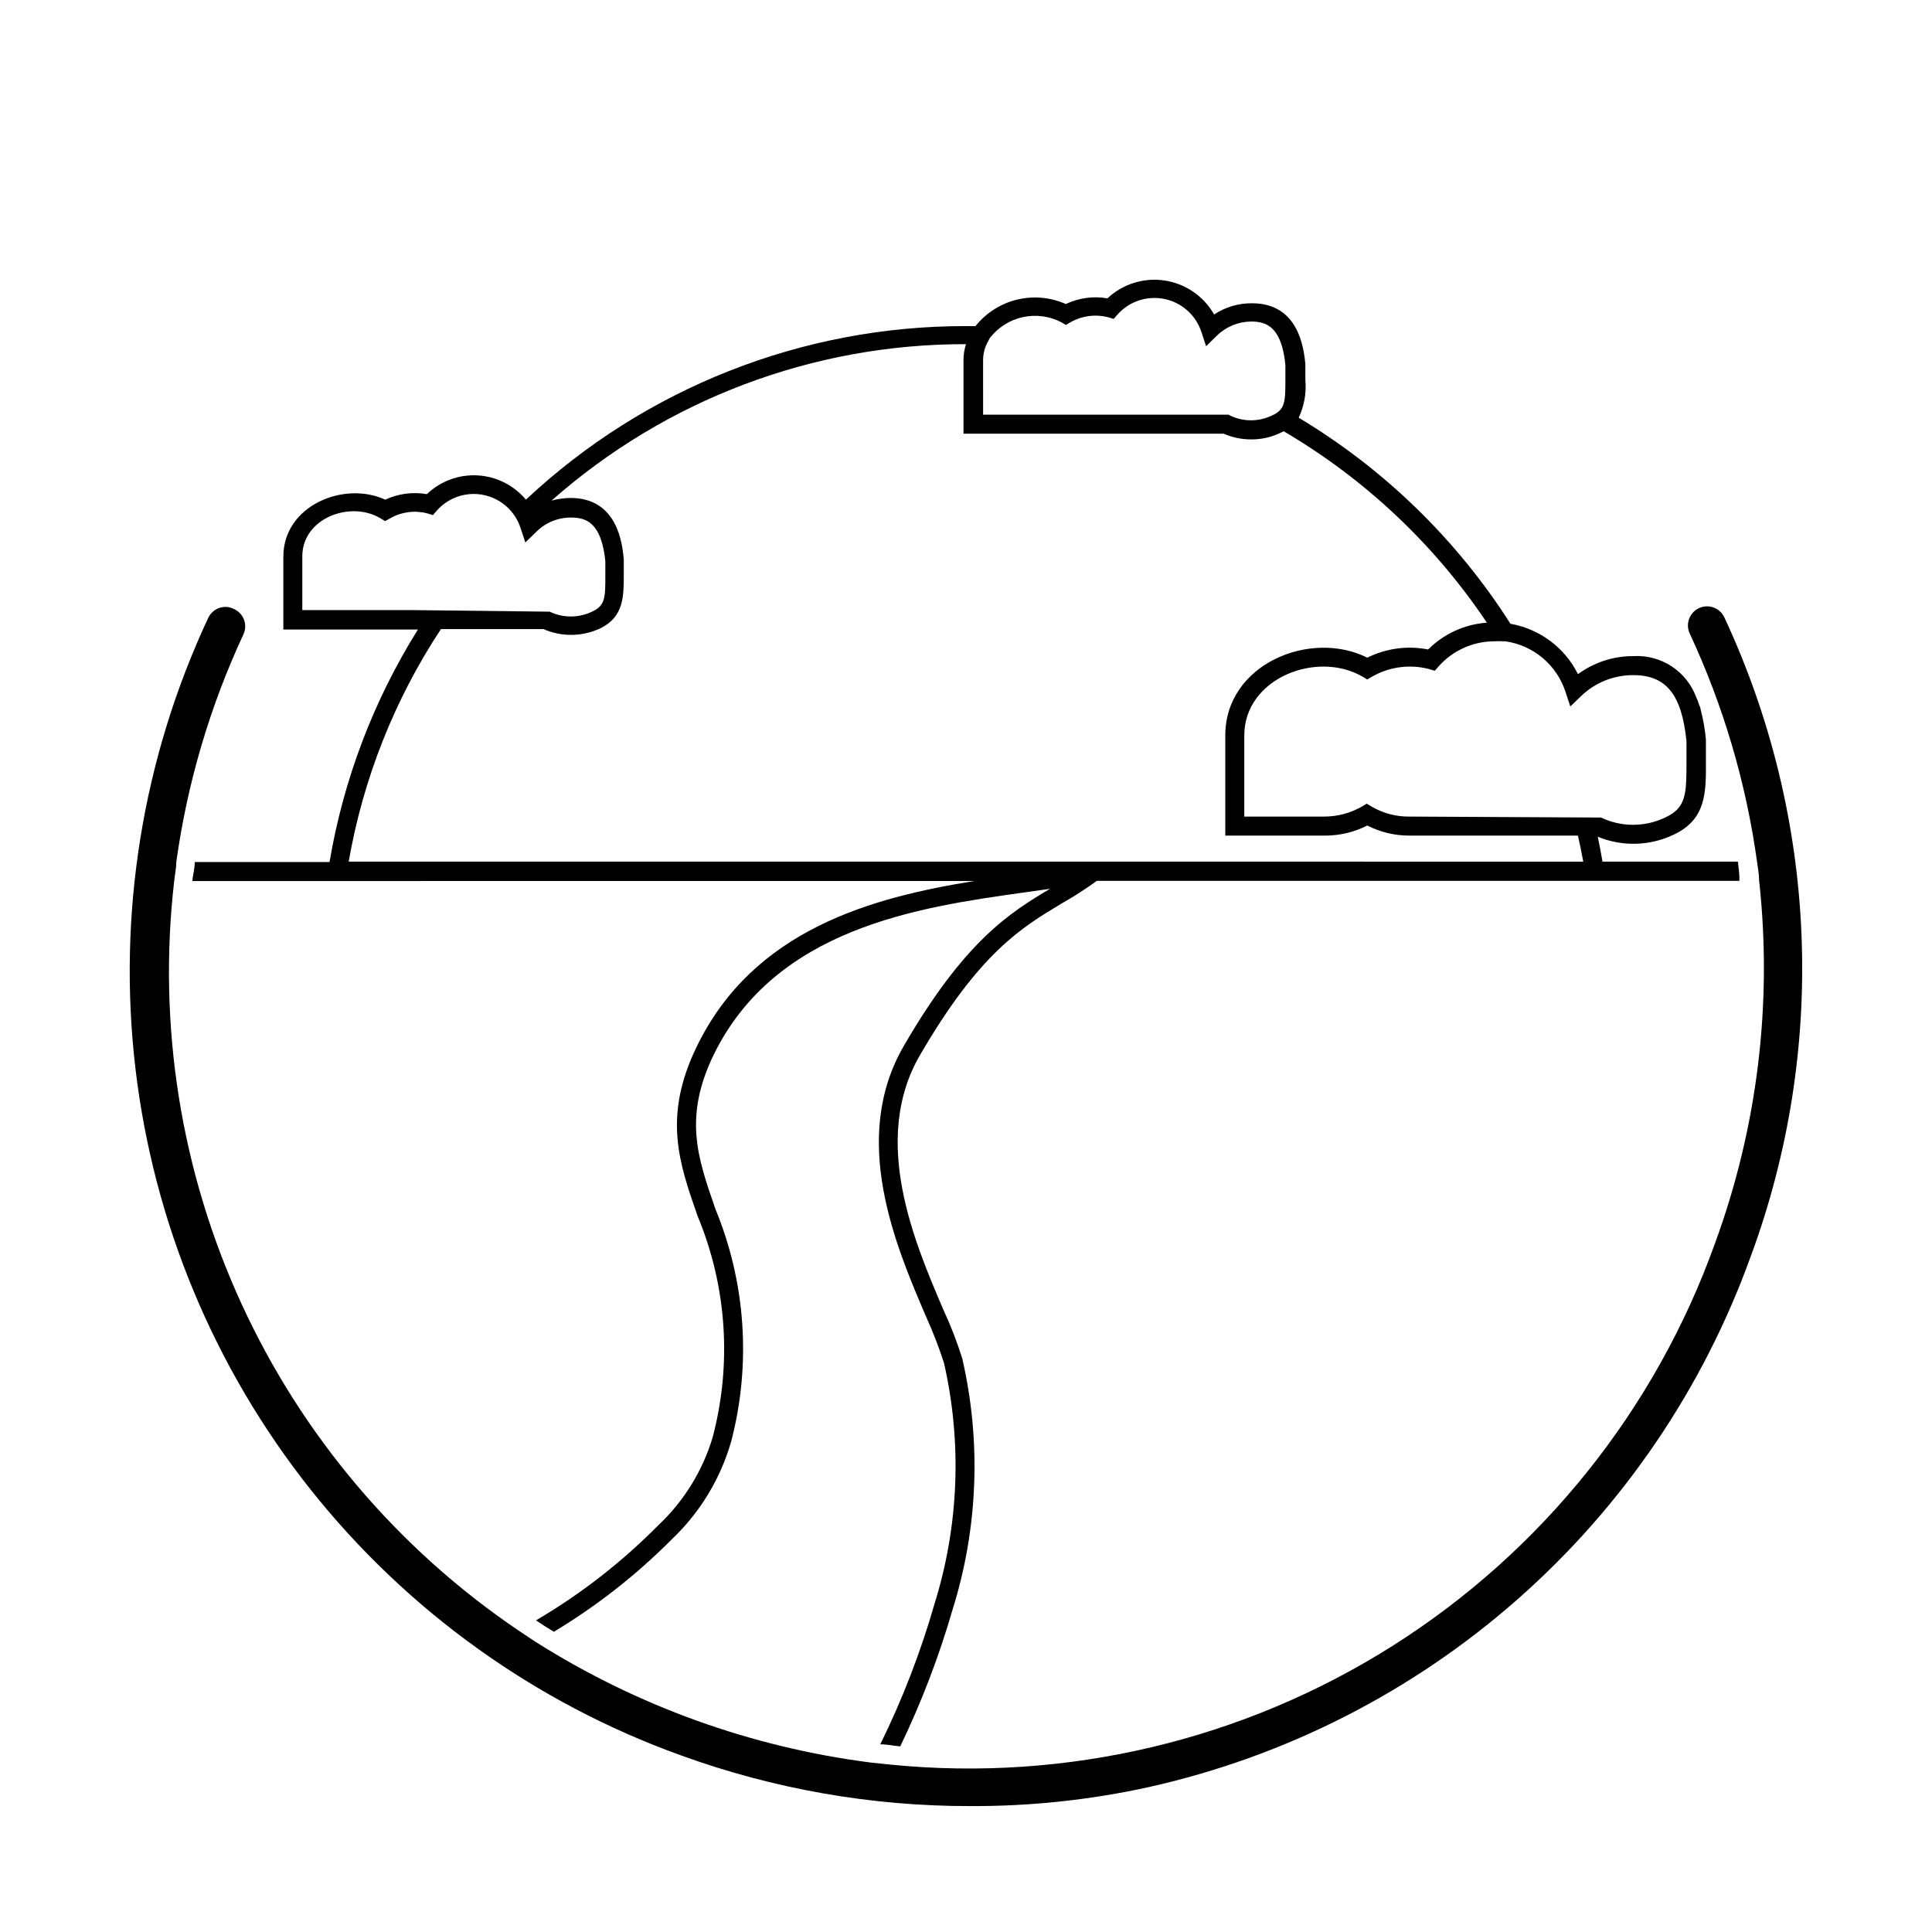
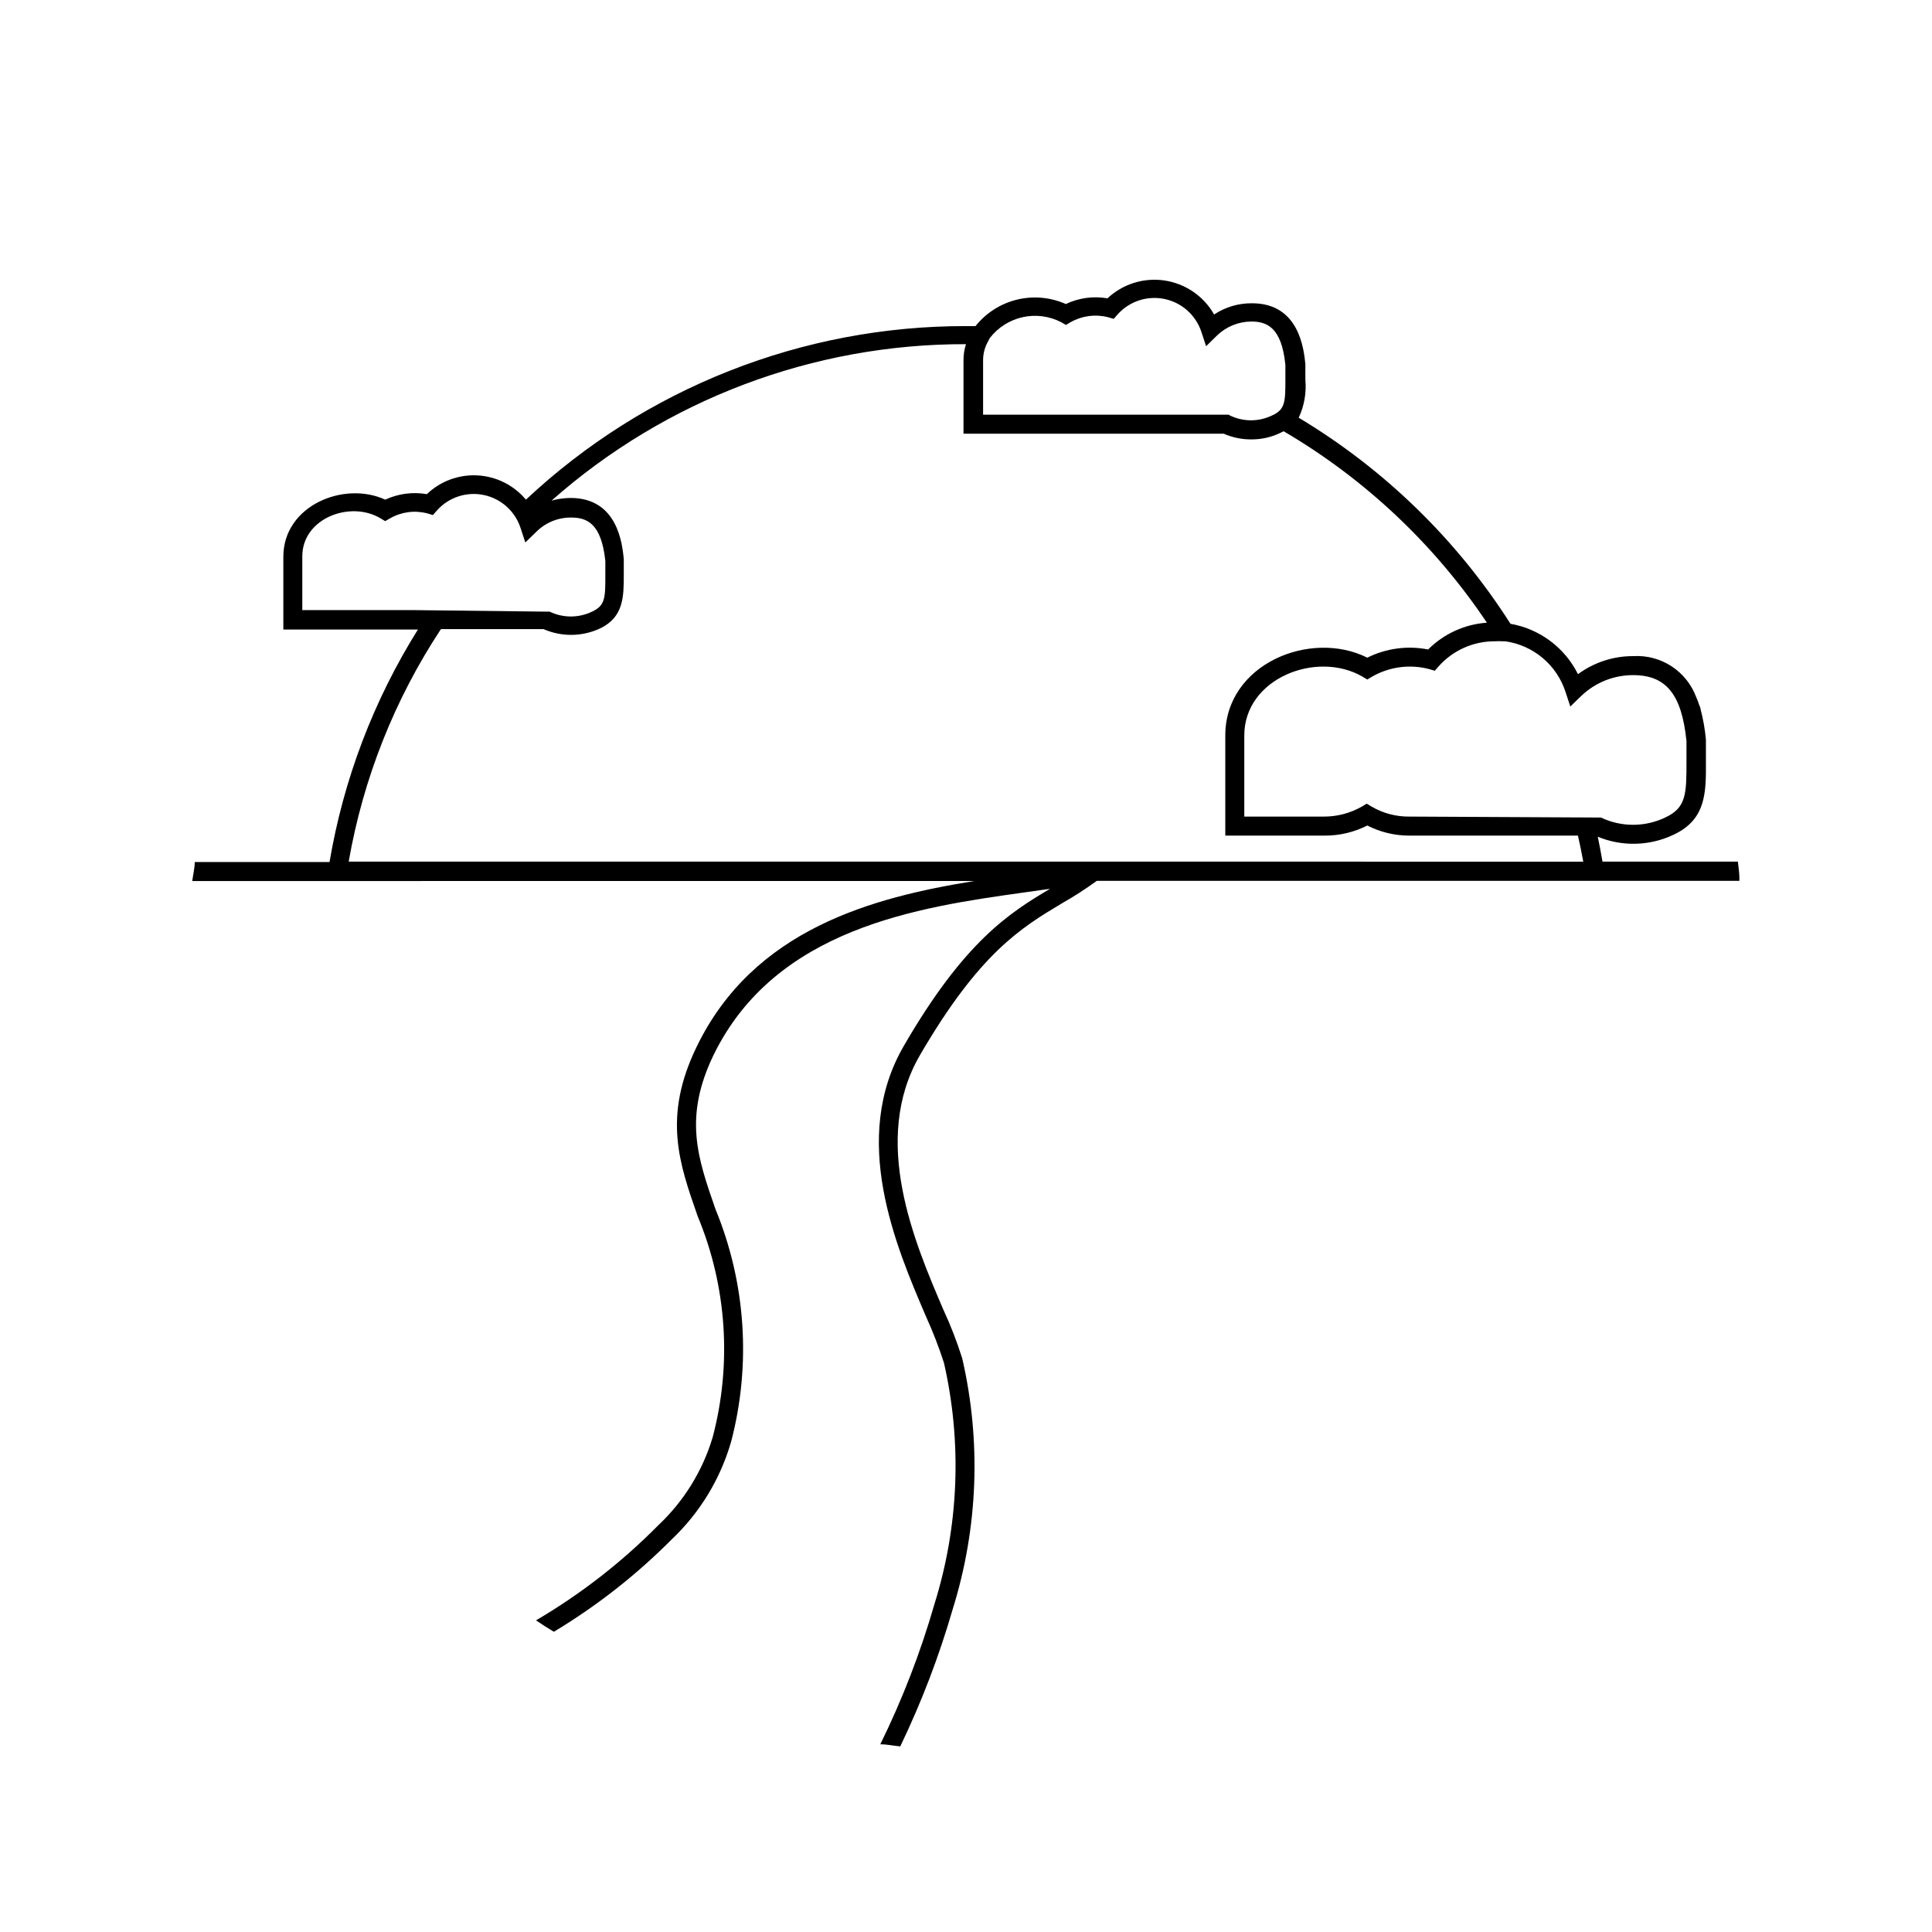
<svg xmlns="http://www.w3.org/2000/svg" fill="#000000" width="800px" height="800px" version="1.1" viewBox="144 144 512 512">
  <g>
    <path d="m604.55 372.34h-35.871c-0.402-2.316-0.805-4.484-1.258-6.602h-0.004c6.492 2.68 13.816 2.477 20.152-0.555 8.566-4.031 8.566-11.133 8.516-19.398v-1.512-4.281 0.004c-0.246-2.707-0.715-5.387-1.41-8.012 0-0.453-0.301-0.906-0.453-1.359-0.184-0.641-0.418-1.266-0.707-1.863-1.246-3.363-3.539-6.234-6.543-8.195-3-1.957-6.555-2.902-10.133-2.688-5.273-0.023-10.414 1.656-14.66 4.785-3.504-7.039-10.141-11.996-17.887-13.352-14.219-22.312-33.434-41.008-56.125-54.613 1.477-3.141 2.082-6.621 1.766-10.074v-1.059-3.074c-0.402-3.981-1.664-16.121-14.105-16.121h-0.004c-3.578-0.043-7.09 0.992-10.074 2.973-2.754-4.852-7.578-8.168-13.094-9.004-5.512-0.836-11.105 0.906-15.172 4.723-3.742-0.652-7.602-0.125-11.031 1.508-4.074-1.809-8.633-2.215-12.965-1.16-4.328 1.059-8.188 3.523-10.969 7.008h-2.516c-43.316-0.074-85.027 16.375-116.63 45.996-3.195-3.824-7.832-6.152-12.809-6.43-4.973-0.277-9.844 1.52-13.441 4.969-3.738-0.648-7.59-0.137-11.031 1.461-10.934-5.039-27.004 1.562-27.004 15.113v19.297h19.195 7.91 7.707 0.855c-11.766 18.809-19.723 39.742-23.426 61.617h-35.723c0 1.664-0.453 3.375-0.656 5.039l207.27-0.004c-26.902 4.332-58.492 12.695-73.605 43.934-8.969 18.488-4.684 30.73 0.25 44.84 7.742 18.594 9.141 39.223 3.981 58.691-2.668 8.895-7.637 16.926-14.406 23.277-9.656 9.773-20.547 18.242-32.398 25.191 1.562 1.059 3.125 2.066 4.734 3.023h0.004c11.402-6.856 21.91-15.098 31.285-24.535 7.465-7.09 12.891-16.051 15.719-25.949 5.32-20.414 3.852-42.004-4.18-61.512-4.734-13.602-8.516-24.336-0.453-40.961 16.473-33.555 54.258-39.047 81.969-42.926l7.152-1.008c-10.629 6.297-22.672 13.855-38.742 41.613-14.309 24.637-2.168 53 5.894 71.793v0.004c1.812 3.984 3.394 8.074 4.738 12.242 4.816 21.141 3.945 43.184-2.519 63.883-3.68 12.793-8.484 25.234-14.359 37.18 1.762 0 3.527 0.402 5.289 0.555 5.641-11.715 10.293-23.883 13.906-36.375 6.723-21.535 7.59-44.473 2.519-66.453-1.395-4.438-3.078-8.781-5.039-12.996-7.656-17.887-19.195-44.84-6.195-67.309 15.82-27.207 26.902-33.855 37.684-40.305v-0.004c3.184-1.801 6.262-3.789 9.219-5.941h170.29c0.051-1.715-0.203-3.43-0.402-5.09zm-200.02-132.75c-0.027-1.859 0.461-3.691 1.414-5.289 0.113-0.262 0.246-0.516 0.402-0.758 2.16-2.785 5.227-4.727 8.664-5.488 3.441-0.766 7.043-0.301 10.176 1.309l1.309 0.754 1.258-0.754h0.004c2.984-1.684 6.504-2.152 9.824-1.312l1.562 0.453 1.059-1.211v0.004c3.121-3.469 7.852-5.016 12.418-4.059 4.566 0.953 8.277 4.266 9.75 8.691l1.258 3.828 2.871-2.82c2.43-2.363 5.68-3.699 9.07-3.727 4.082 0 8.062 1.41 9.07 11.488v2.672 1.059c0 5.945 0 8.113-3.527 9.672v-0.004c-3.531 1.719-7.656 1.719-11.188 0l-0.301-0.199h-35.266-7.758-7.91-14.16zm-150.64 66.098h-7.707-7.91-14.16v-14.258c0-10.078 12.695-14.863 20.707-10.078l1.258 0.754 1.309-0.754 0.004 0.004c2.977-1.707 6.504-2.176 9.824-1.309l1.512 0.453 1.059-1.211c3.106-3.496 7.848-5.066 12.426-4.106 4.582 0.957 8.297 4.293 9.742 8.742l1.258 3.828 2.922-2.82c2.43-2.434 5.731-3.793 9.172-3.781 4.133 0 8.062 1.41 9.117 11.539v2.672 1.059c0 5.945 0 8.062-3.527 9.672-3.551 1.707-7.684 1.707-11.234 0h-0.504zm-17.484 66.656c3.828-22 12.145-42.973 24.438-61.617h27.207-0.004c4.836 2.113 10.352 2.023 15.117-0.25 6.144-3.023 6.144-8.465 6.144-14.207v-1.059-3.074c-0.402-3.981-1.613-16.172-14.105-16.172-1.703 0.012-3.398 0.25-5.039 0.703 30.301-26.801 69.379-41.555 109.83-41.461-0.457 1.414-0.676 2.894-0.656 4.383v19.348h19.195 7.91 7.758 34.109c2.301 1.012 4.789 1.523 7.305 1.508 2.688 0.016 5.34-0.586 7.758-1.762l0.805-0.402c21.547 12.641 39.957 29.98 53.859 50.734-5.875 0.414-11.406 2.938-15.57 7.102-5.465-1.078-11.133-0.316-16.121 2.168-15.113-7.559-37.633 1.715-37.633 20.605v26.551h26.449c3.887 0.004 7.719-0.914 11.184-2.672 3.465 1.77 7.297 2.688 11.188 2.672h44.637c0.504 2.215 0.957 4.484 1.41 6.902zm281.12-11.941h0.004c-3.543 0.047-7.027-0.875-10.078-2.668l-1.258-0.754-1.258 0.754h-0.004c-3.066 1.758-6.539 2.676-10.074 2.668h-21.109v-21.512c0-15.113 19.195-22.621 31.336-15.566l1.258 0.754 1.258-0.754h0.004c4.578-2.629 10.004-3.352 15.113-2.016l1.512 0.453 1.059-1.211c3.758-4.199 9.125-6.602 14.762-6.598 0.738-0.051 1.477-0.051 2.215 0h0.656c3.656 0.52 7.09 2.055 9.914 4.434 2.824 2.379 4.922 5.504 6.055 9.016l1.258 3.828 2.922-2.82h0.004c3.699-3.543 8.629-5.512 13.754-5.492 8.664 0 12.848 5.039 14.105 17.48v3.879 1.562c0 8.414 0 12.242-5.644 14.812l0.004 0.004c-5.387 2.57-11.645 2.57-17.031 0h-0.504z" />
-     <path d="m607.97 476.93c-12.59 34.984-33.812 66.219-61.695 90.809-27.887 24.594-61.531 41.742-97.812 49.855-15.57 3.422-31.469 5.109-47.41 5.039-26.133 0.027-52.066-4.527-76.629-13.453-38.641-13.918-72.633-38.336-98.168-70.504-25.531-32.172-41.59-70.82-46.375-111.61-4.781-40.789 1.898-82.109 19.297-119.31 0.828-1.785 2.617-2.926 4.586-2.922 0.734 0 1.461 0.172 2.113 0.504 1.254 0.523 2.246 1.527 2.75 2.789 0.5 1.262 0.473 2.672-0.078 3.914-8.922 19.148-14.934 39.527-17.836 60.457 0 1.715-0.402 3.375-0.555 5.039v-0.004c-4.398 38.246 1.766 76.965 17.824 111.95 16.059 34.988 41.398 64.906 73.266 86.504l4.684 3.125 0.004-0.004c26.93 17.035 57.266 27.953 88.871 31.992l5.34 0.555c46.594 4.613 93.395-6.481 132.96-31.523 39.562-25.039 69.621-62.586 85.395-106.67 11.254-30.695 15.254-63.578 11.688-96.074 0-1.715-0.352-3.375-0.555-5.039-2.906-20.926-8.918-41.305-17.836-60.457-1.18-2.531-0.086-5.543 2.445-6.727s5.543-0.09 6.727 2.445c12.293 26.363 19.242 54.898 20.441 83.961 1.203 29.066-3.363 58.078-13.438 85.367z" />
  </g>
</svg>